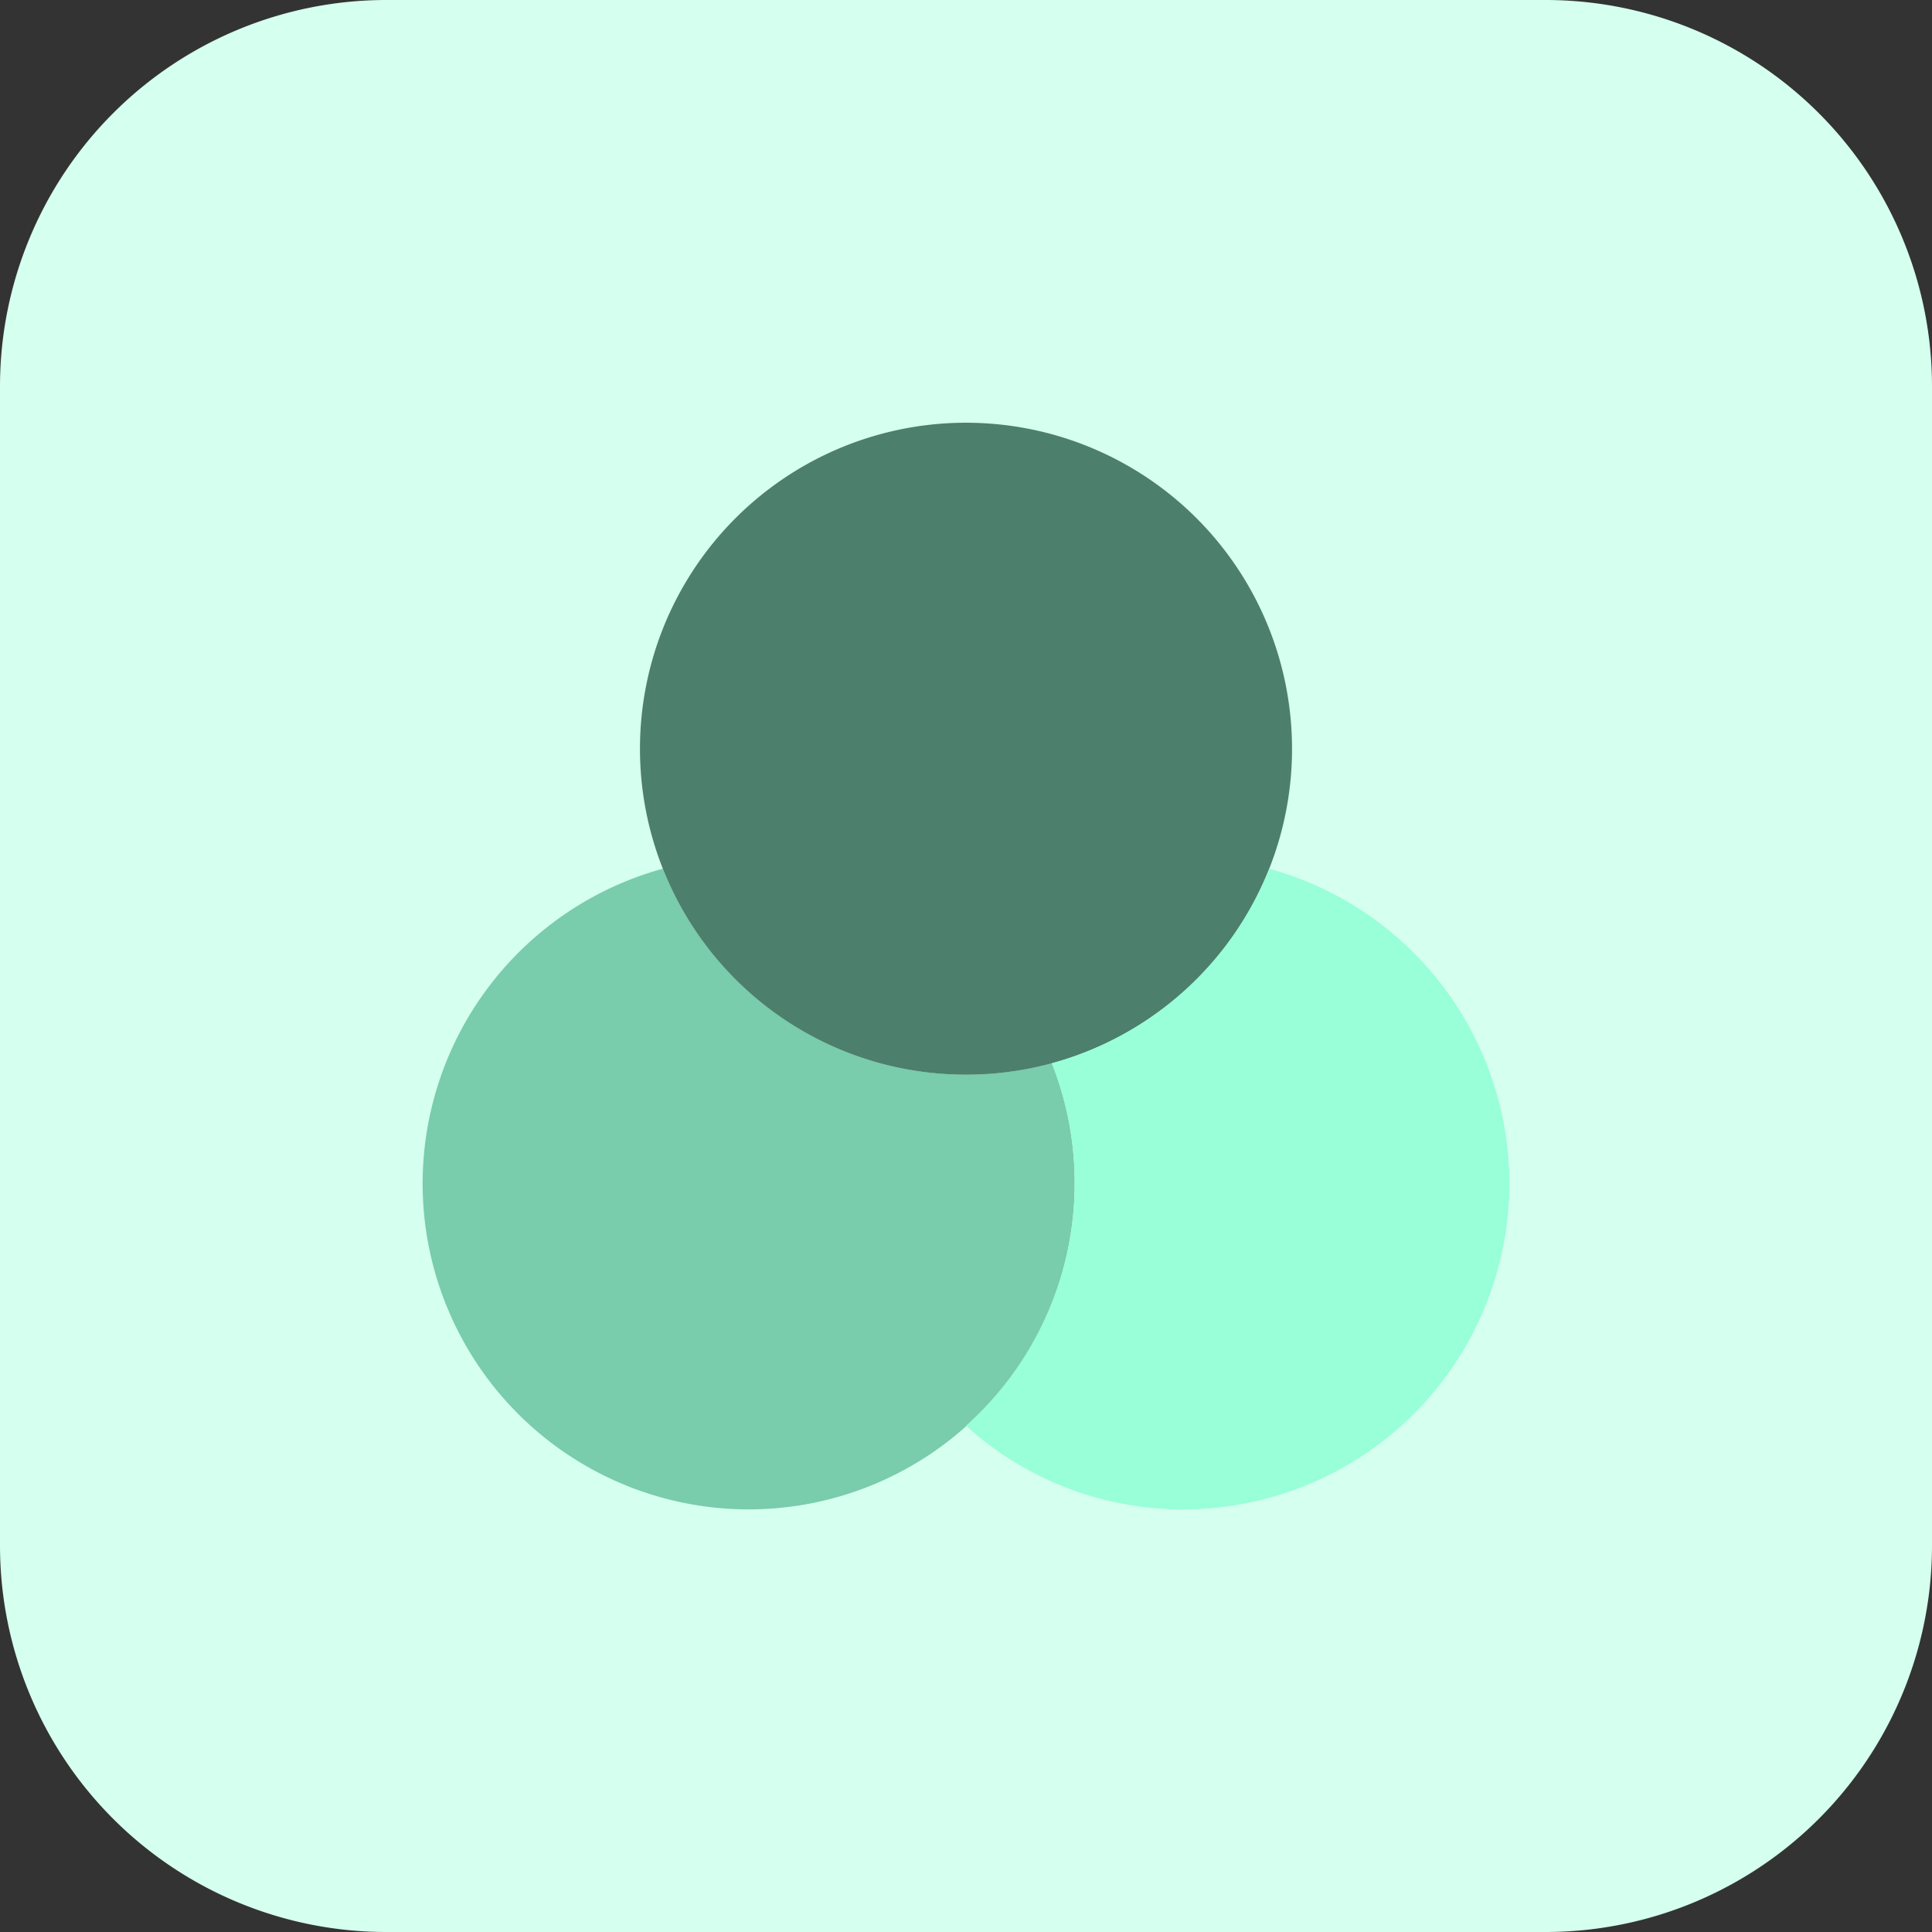
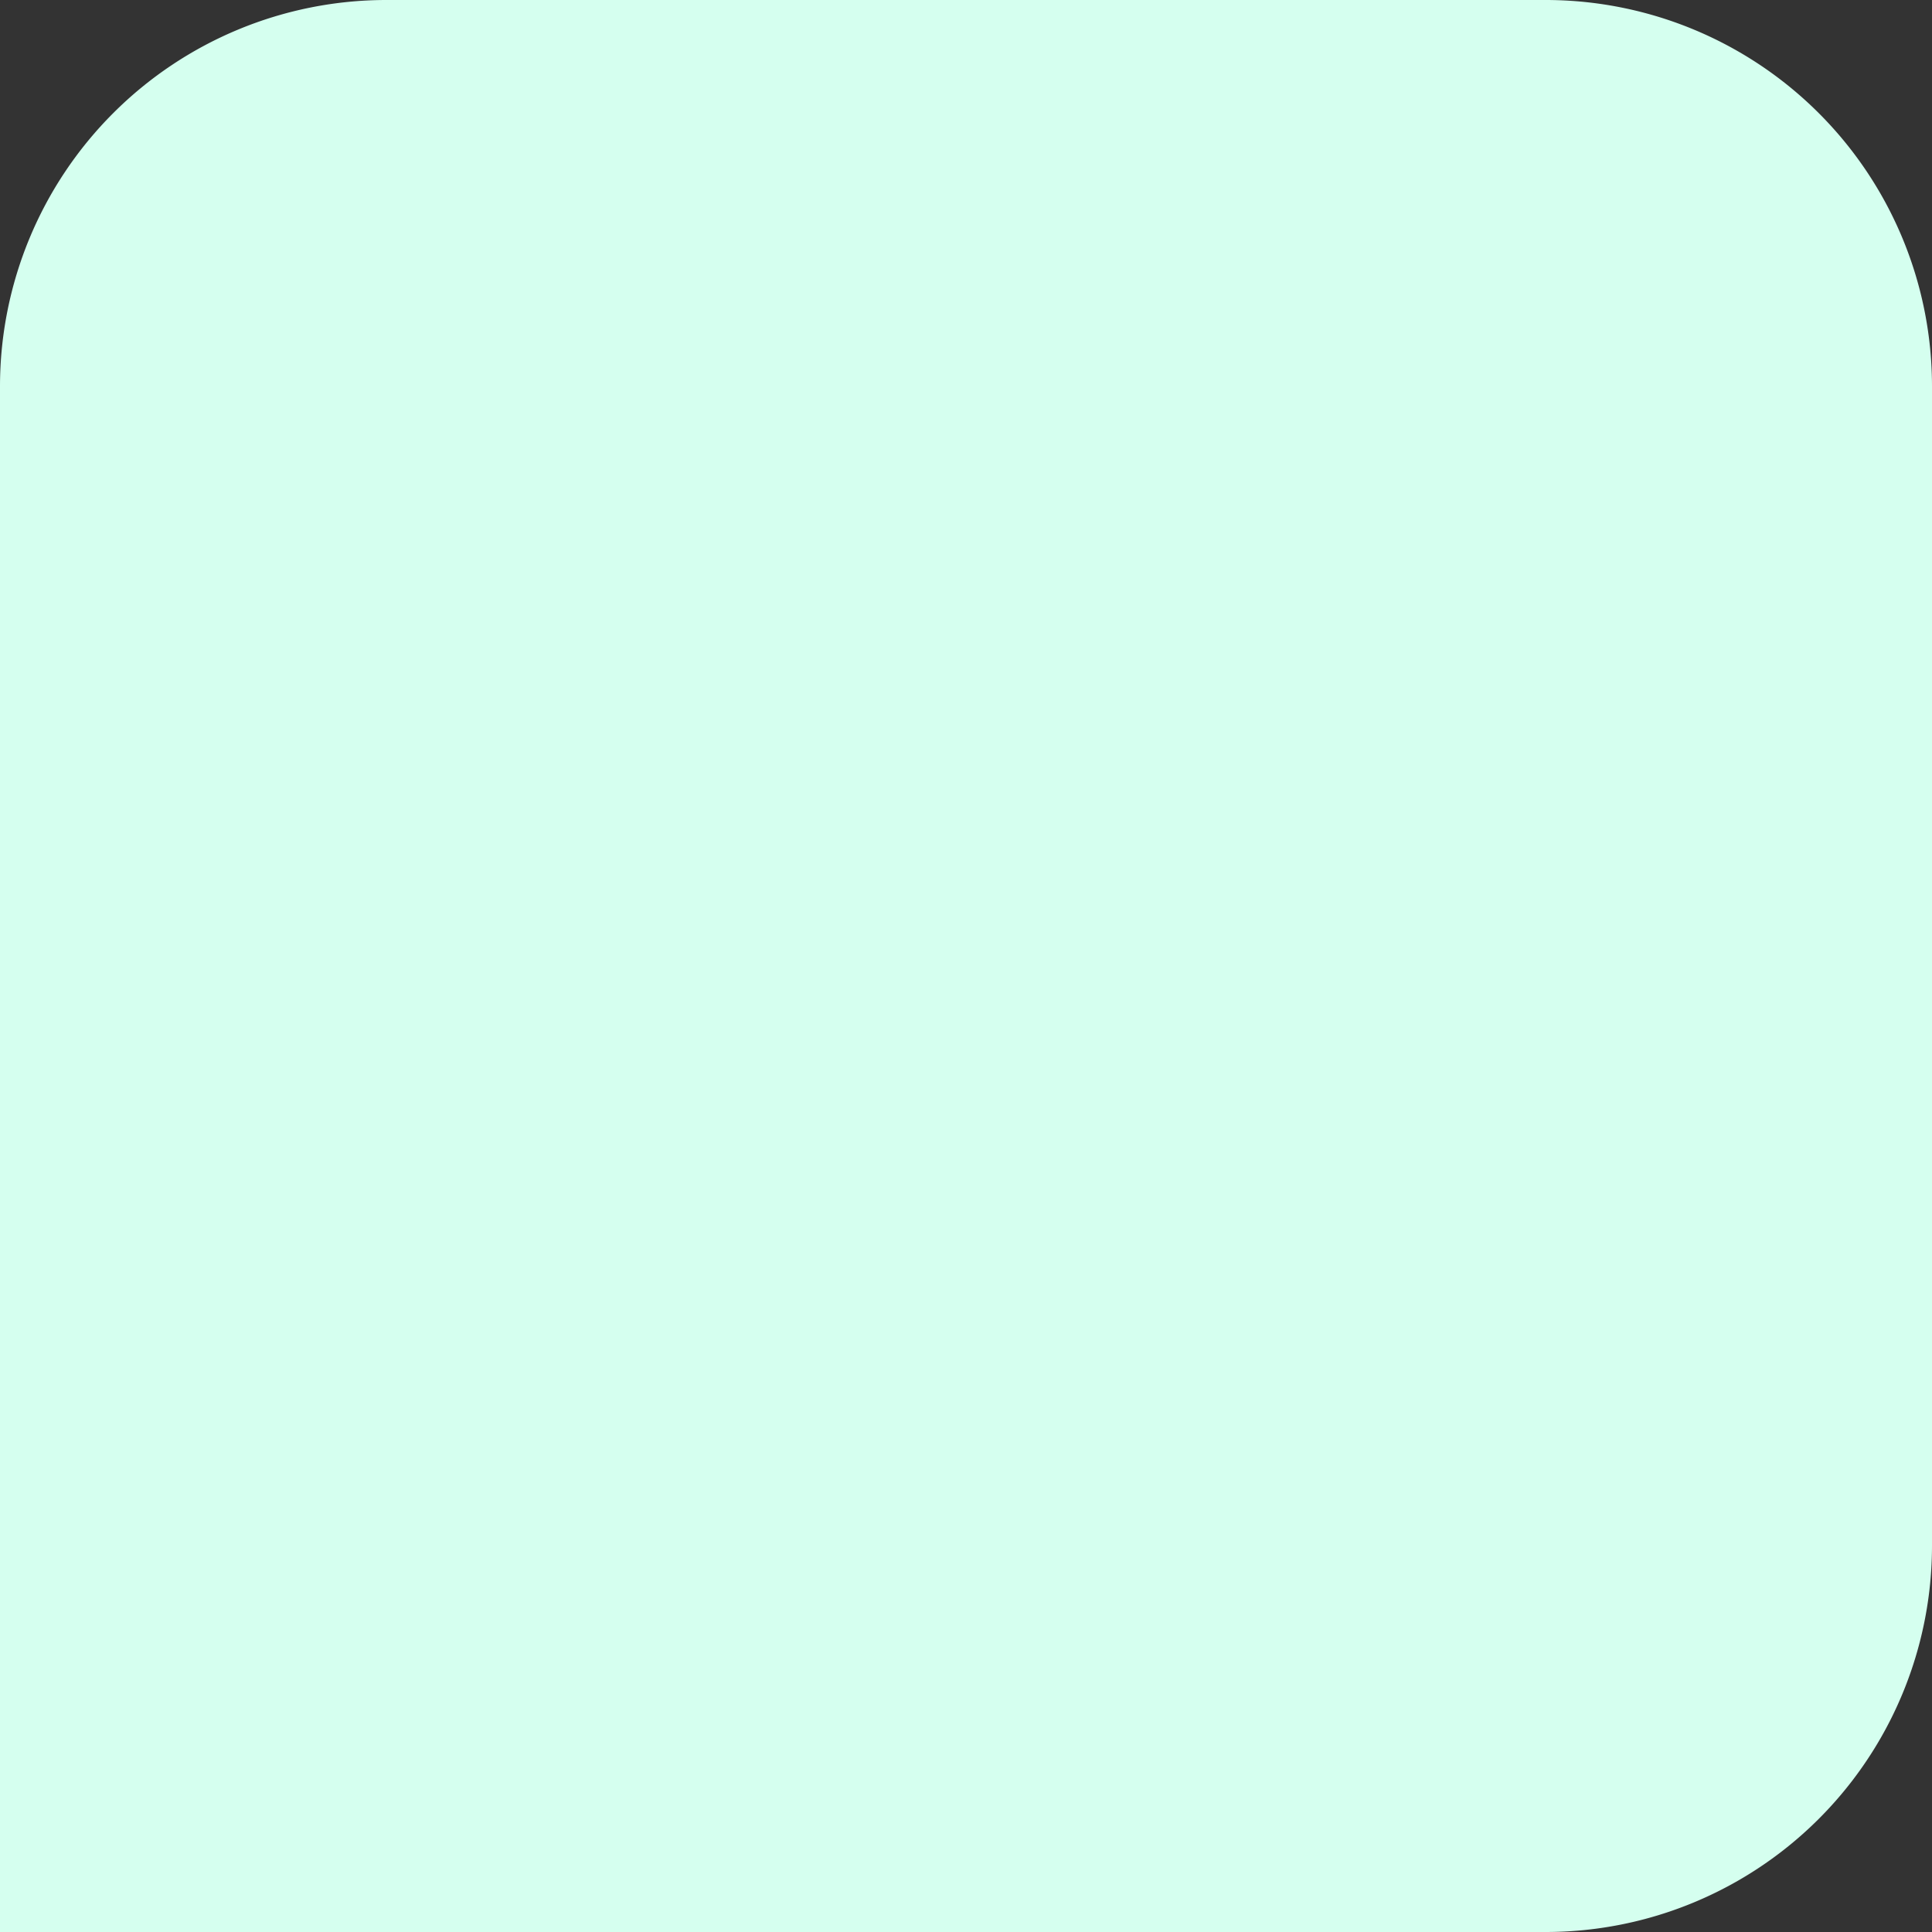
<svg xmlns="http://www.w3.org/2000/svg" id="Group_3" data-name="Group 3" width="80" height="80" viewBox="0 0 80 80">
  <rect x="0" y="0" width="80" height="80" fill="#333333" stroke="none" />
-   <path id="Path_48" data-name="Path 48" d="M0,16A16,16,0,0,1,16,0H64A16,16,0,0,1,80,16V64A16,16,0,0,1,64,80H16A16,16,0,0,1,0,64Z" fill="#d5ffef" />
-   <path id="Path_49" data-name="Path 49" d="M44.5,49a13.5,13.5,0,0,1-27,0,13.532,13.532,0,0,1,9.945-13.028,13.542,13.542,0,0,0,9,8.055,13.61,13.61,0,0,0,7.11,0A13.484,13.484,0,0,1,44.5,49Z" fill="#79ccac" />
-   <path id="Path_50" data-name="Path 50" d="M53.5,31a13.489,13.489,0,0,1-9.945,13.028,13.61,13.61,0,0,1-7.11,0A13.5,13.5,0,1,1,53.5,31Z" fill="#4c7f6c" />
-   <path id="Path_51" data-name="Path 51" d="M62.5,49A13.511,13.511,0,0,1,49,62.5a13.344,13.344,0,0,1-9-3.465,13.474,13.474,0,0,0,3.555-15.007,13.542,13.542,0,0,0,9-8.055A13.532,13.532,0,0,1,62.5,49Z" fill="#98ffd8" />
+   <path id="Path_48" data-name="Path 48" d="M0,16A16,16,0,0,1,16,0H64A16,16,0,0,1,80,16V64A16,16,0,0,1,64,80A16,16,0,0,1,0,64Z" fill="#d5ffef" />
</svg>